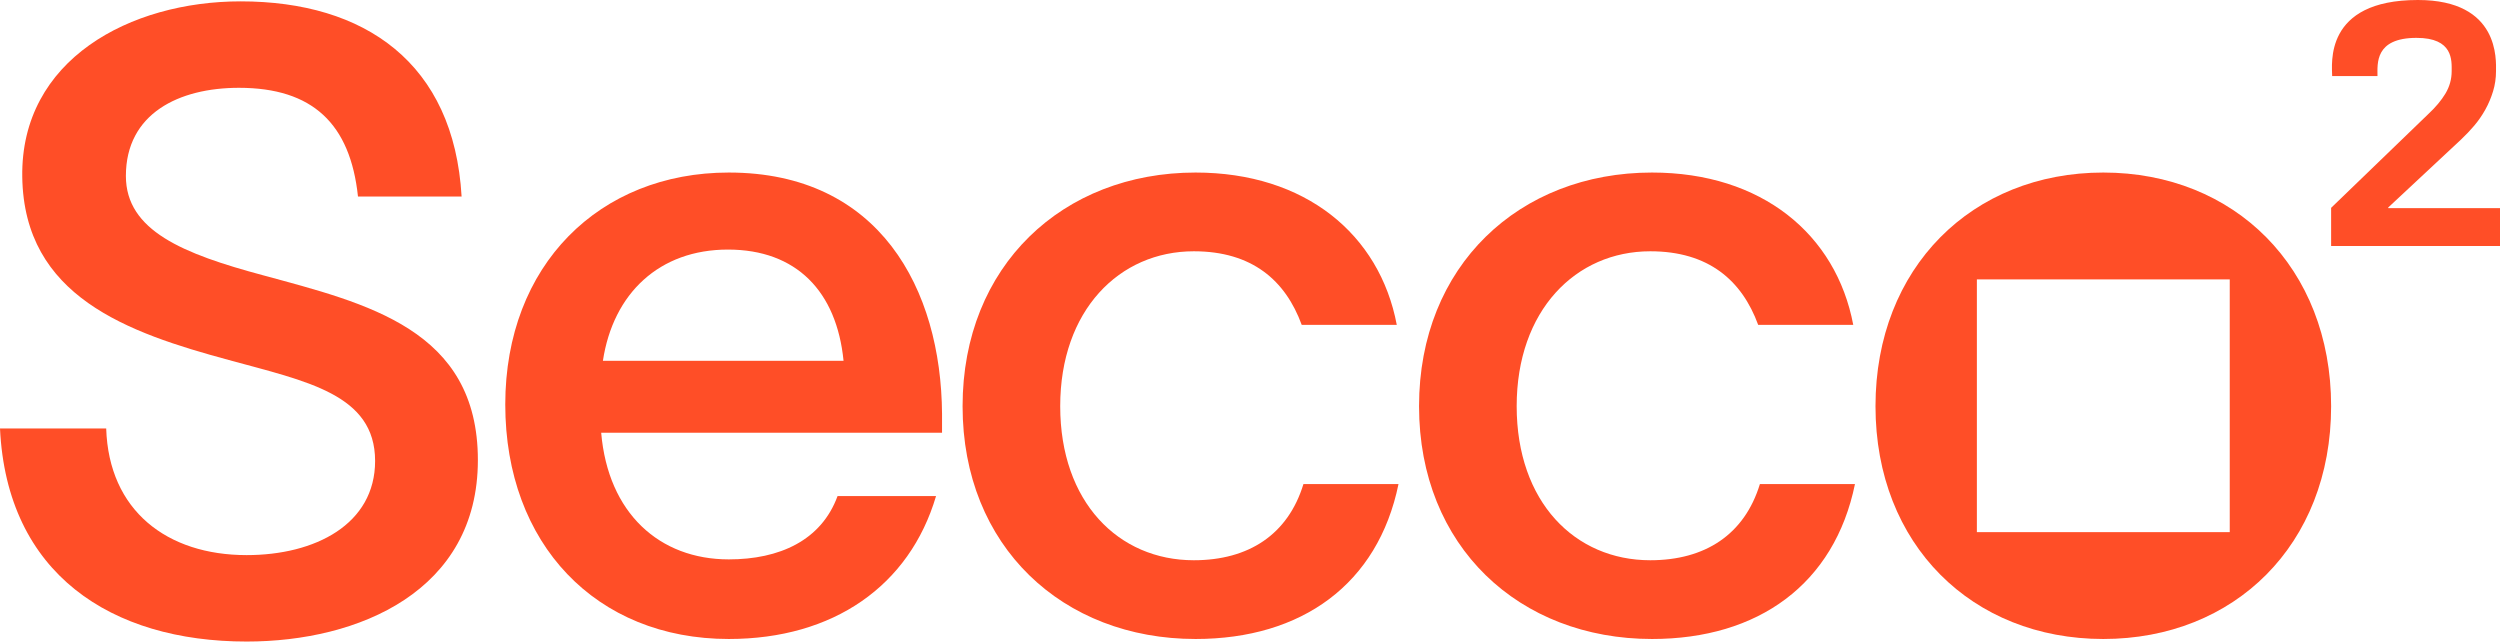
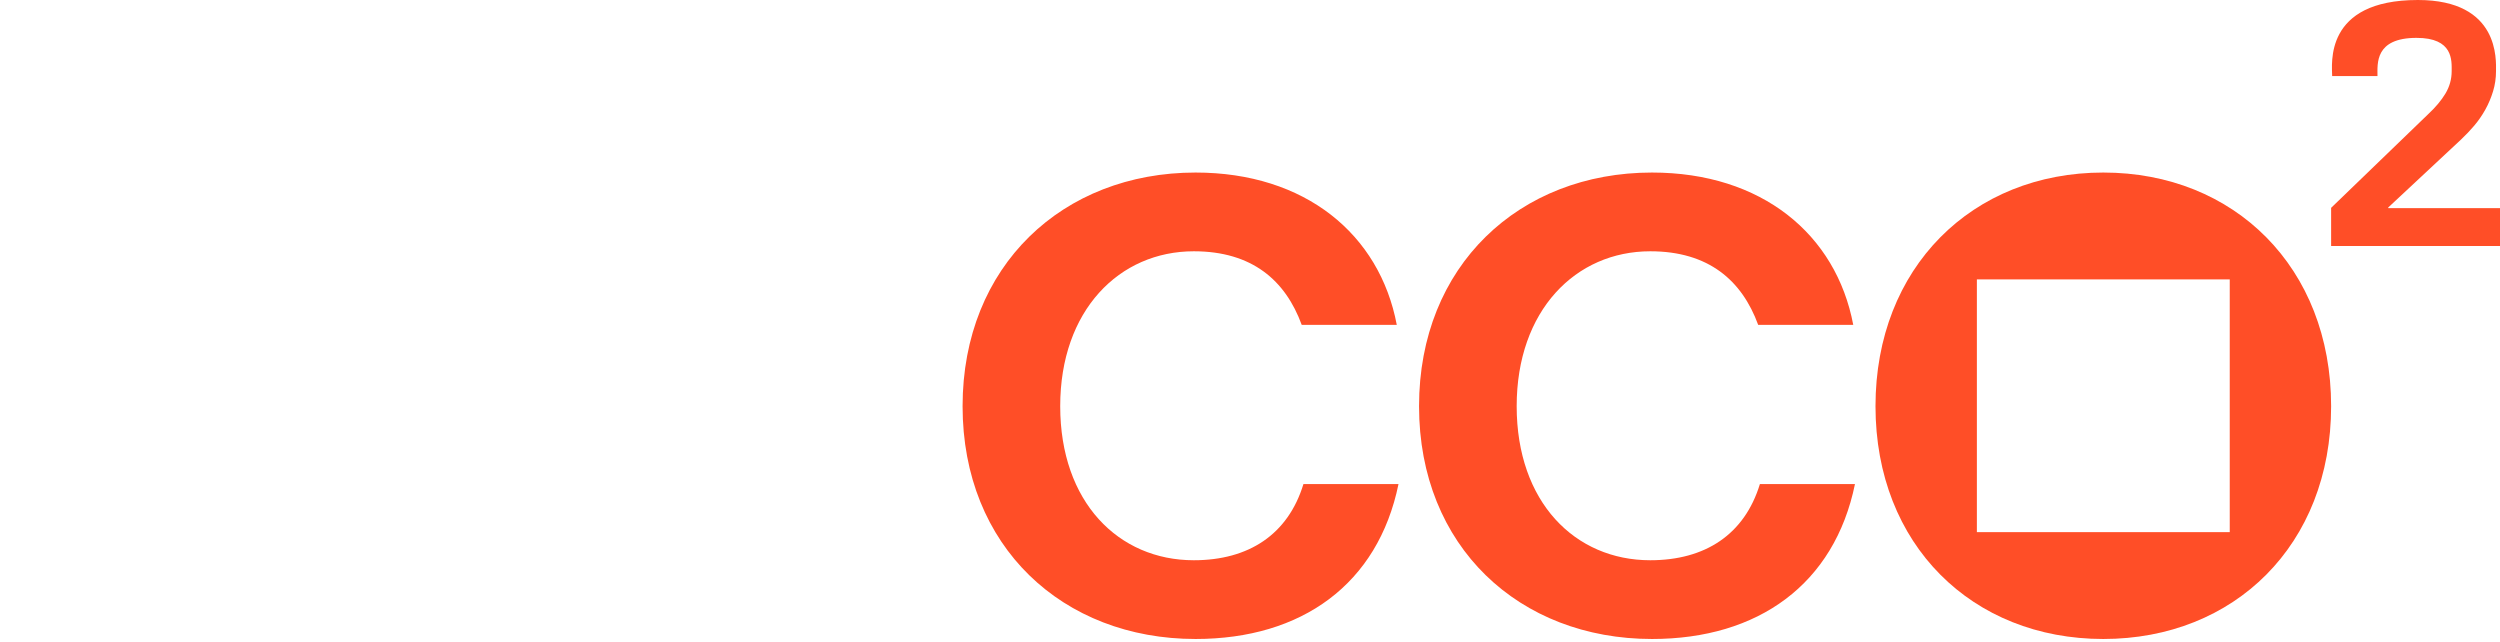
<svg xmlns="http://www.w3.org/2000/svg" width="1360" height="349" viewBox="0 0 1360 349" fill="none">
  <g clip-path="url(#clip0_1_2211)">
-     <path d="M129.979 47.768C97.368 47.768 68.482 61.735 68.482 95.724C68.482 125.521 99.698 138.091 143.025 149.73C199.398 165.095 259.965 179.062 259.965 250.297C259.965 321.532 195.206 349 134.176 349C60.565 349 3.725 312.221 0 233.07H57.77C59.168 277.766 90.847 301.979 134.176 301.979C171.446 301.979 204.058 285.217 204.058 250.761C204.058 214.445 166.787 207.462 124.39 195.824C69.414 180.925 13.041 161.368 12.109 96.188C11.179 32.403 70.812 0.742 130.912 0.742C198.466 0.742 246.917 34.266 251.112 106.897H194.739C190.545 67.323 170.047 47.768 129.979 47.768Z" fill="#FF4E27" />
-     <path d="M512.47 235.399H327.046C330.773 279.165 358.727 304.306 396.465 304.306C423.951 304.306 446.781 294.064 455.632 269.855H509.211C494.765 318.742 453.303 347.609 396.465 347.609C324.251 347.609 274.867 295.927 274.867 220.036C274.867 144.145 326.116 93.863 396.465 93.863C478.462 93.863 512.005 157.184 512.47 225.159V235.401V235.399ZM458.892 196.292C455.165 158.576 433.27 135.766 395.997 135.766C358.725 135.766 333.568 159.51 327.976 196.292H458.89H458.892Z" fill="#FF4E27" />
    <path d="M650.366 347.609C578.153 347.609 523.645 297.324 523.645 220.968C523.645 144.612 578.155 93.863 650.366 93.863C710.001 93.863 750.534 127.387 759.85 176.737H708.137C699.285 152.528 681.115 136.698 649.434 136.698C608.902 136.698 576.755 168.823 576.755 220.968C576.755 273.112 608.436 304.773 649.434 304.773C679.25 304.773 700.683 290.806 709.069 263.337H760.783C749.601 317.815 708.137 347.612 650.366 347.612V347.609Z" fill="#FF4E27" />
    <path d="M898.683 347.609C826.469 347.609 771.961 297.324 771.961 220.968C771.961 144.612 826.472 93.863 898.683 93.863C958.318 93.863 998.85 127.387 1008.17 176.737H956.453C947.602 152.528 929.431 136.698 897.75 136.698C857.218 136.698 825.072 168.823 825.072 220.968C825.072 273.112 856.753 304.773 897.75 304.773C927.567 304.773 948.999 290.806 957.385 263.337H1009.1C997.918 317.815 956.453 347.612 898.683 347.612V347.609Z" fill="#FF4E27" />
    <path fill-rule="evenodd" clip-rule="evenodd" d="M1144.2 93.863C1072.92 93.863 1020.27 145.541 1020.27 220.968C1020.27 296.392 1072.92 347.609 1144.2 347.609C1215.48 347.609 1268.13 296.394 1268.13 220.968C1268.13 145.541 1215.48 93.863 1144.2 93.863ZM1075.42 152H1212.98V289.474H1075.42V152Z" fill="#FF4E27" />
  </g>
  <path d="M1268.13 133.844V113.065L1321 62.039C1324.95 58.358 1328.07 54.648 1330.33 50.878C1332.58 47.108 1333.71 43.071 1333.71 38.708C1333.71 32.979 1334.69 20.541 1314.47 20.601C1291.8 20.66 1293.35 34.671 1293.35 41.379H1268.69C1268.69 35.116 1263.91 0 1315.33 0C1360 0 1357.83 32.889 1357.83 38.708C1357.83 42.507 1357.3 46.158 1356.23 49.661C1355.16 53.163 1353.76 56.488 1352.01 59.635C1350.26 62.781 1348.24 65.69 1345.98 68.362C1343.69 71.033 1341.35 73.526 1338.91 75.812L1299.2 112.857V113.214H1360V133.814H1268.16L1268.13 133.844Z" fill="#FF4E27" />
  <defs>
    <clipPath id="clip0_1_2211">
      <rect width="1268.13" height="348.258" fill="white" transform="translate(0 0.742)" />
    </clipPath>
  </defs>
</svg>